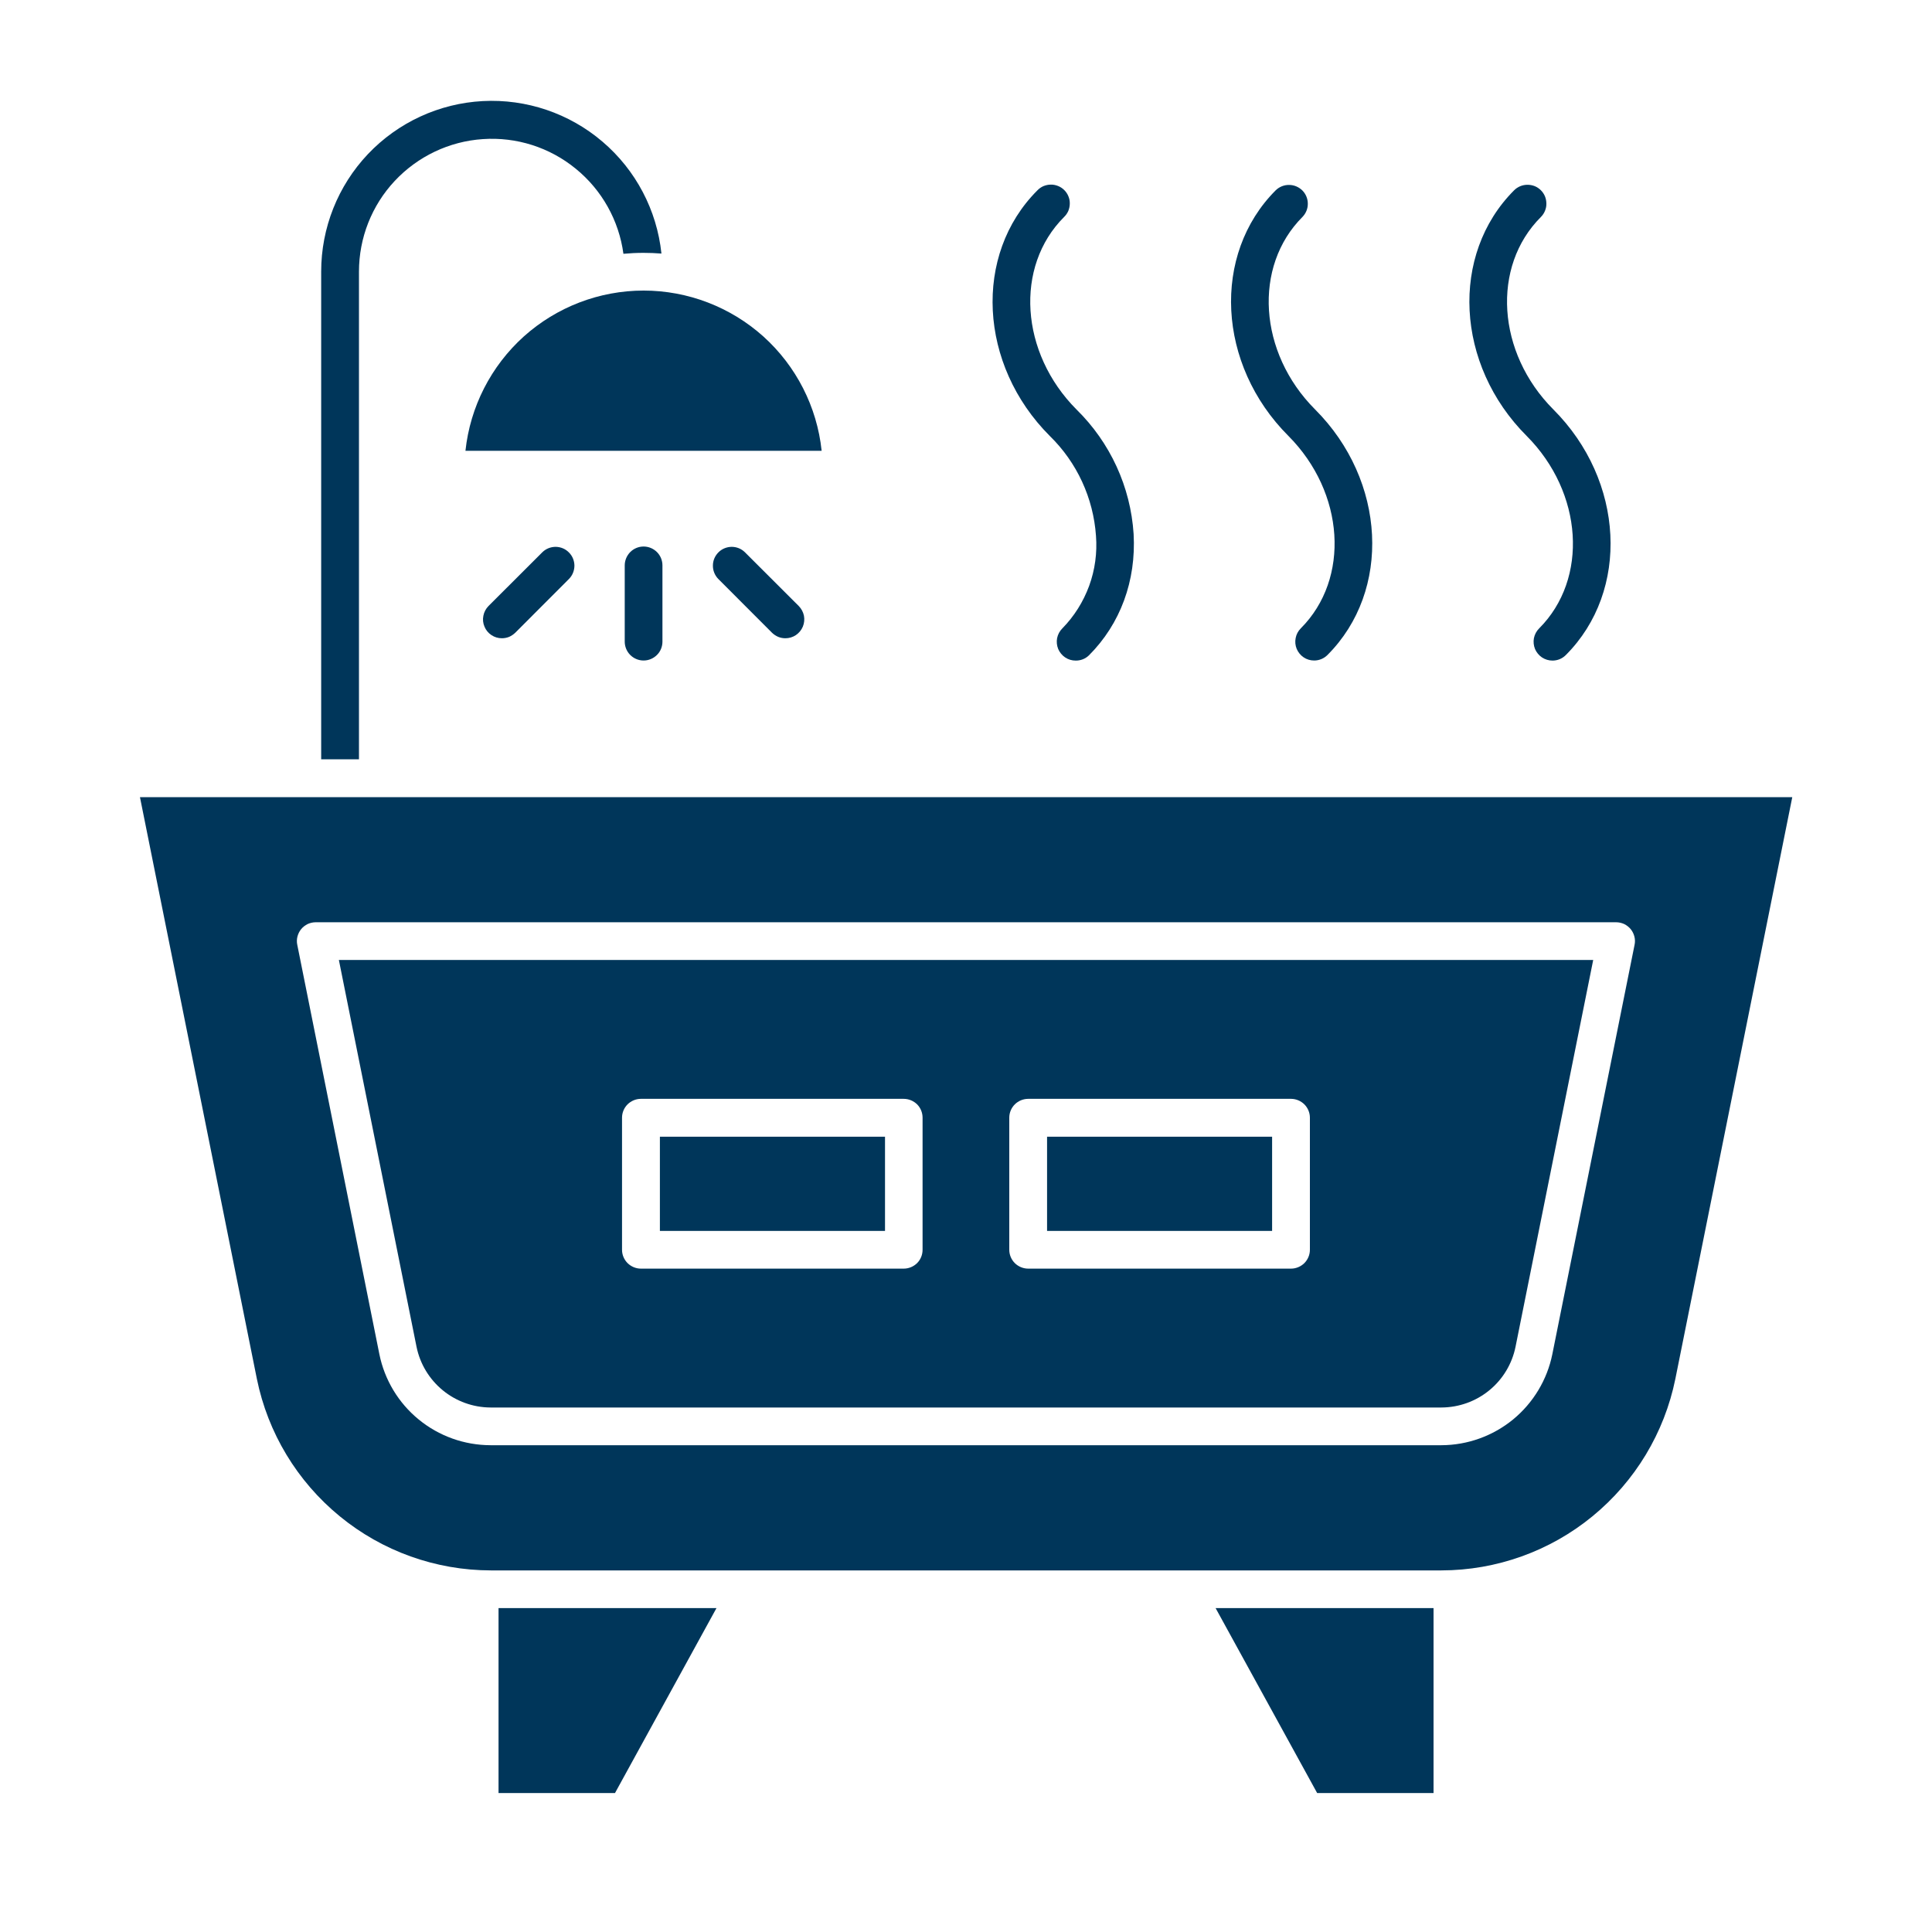
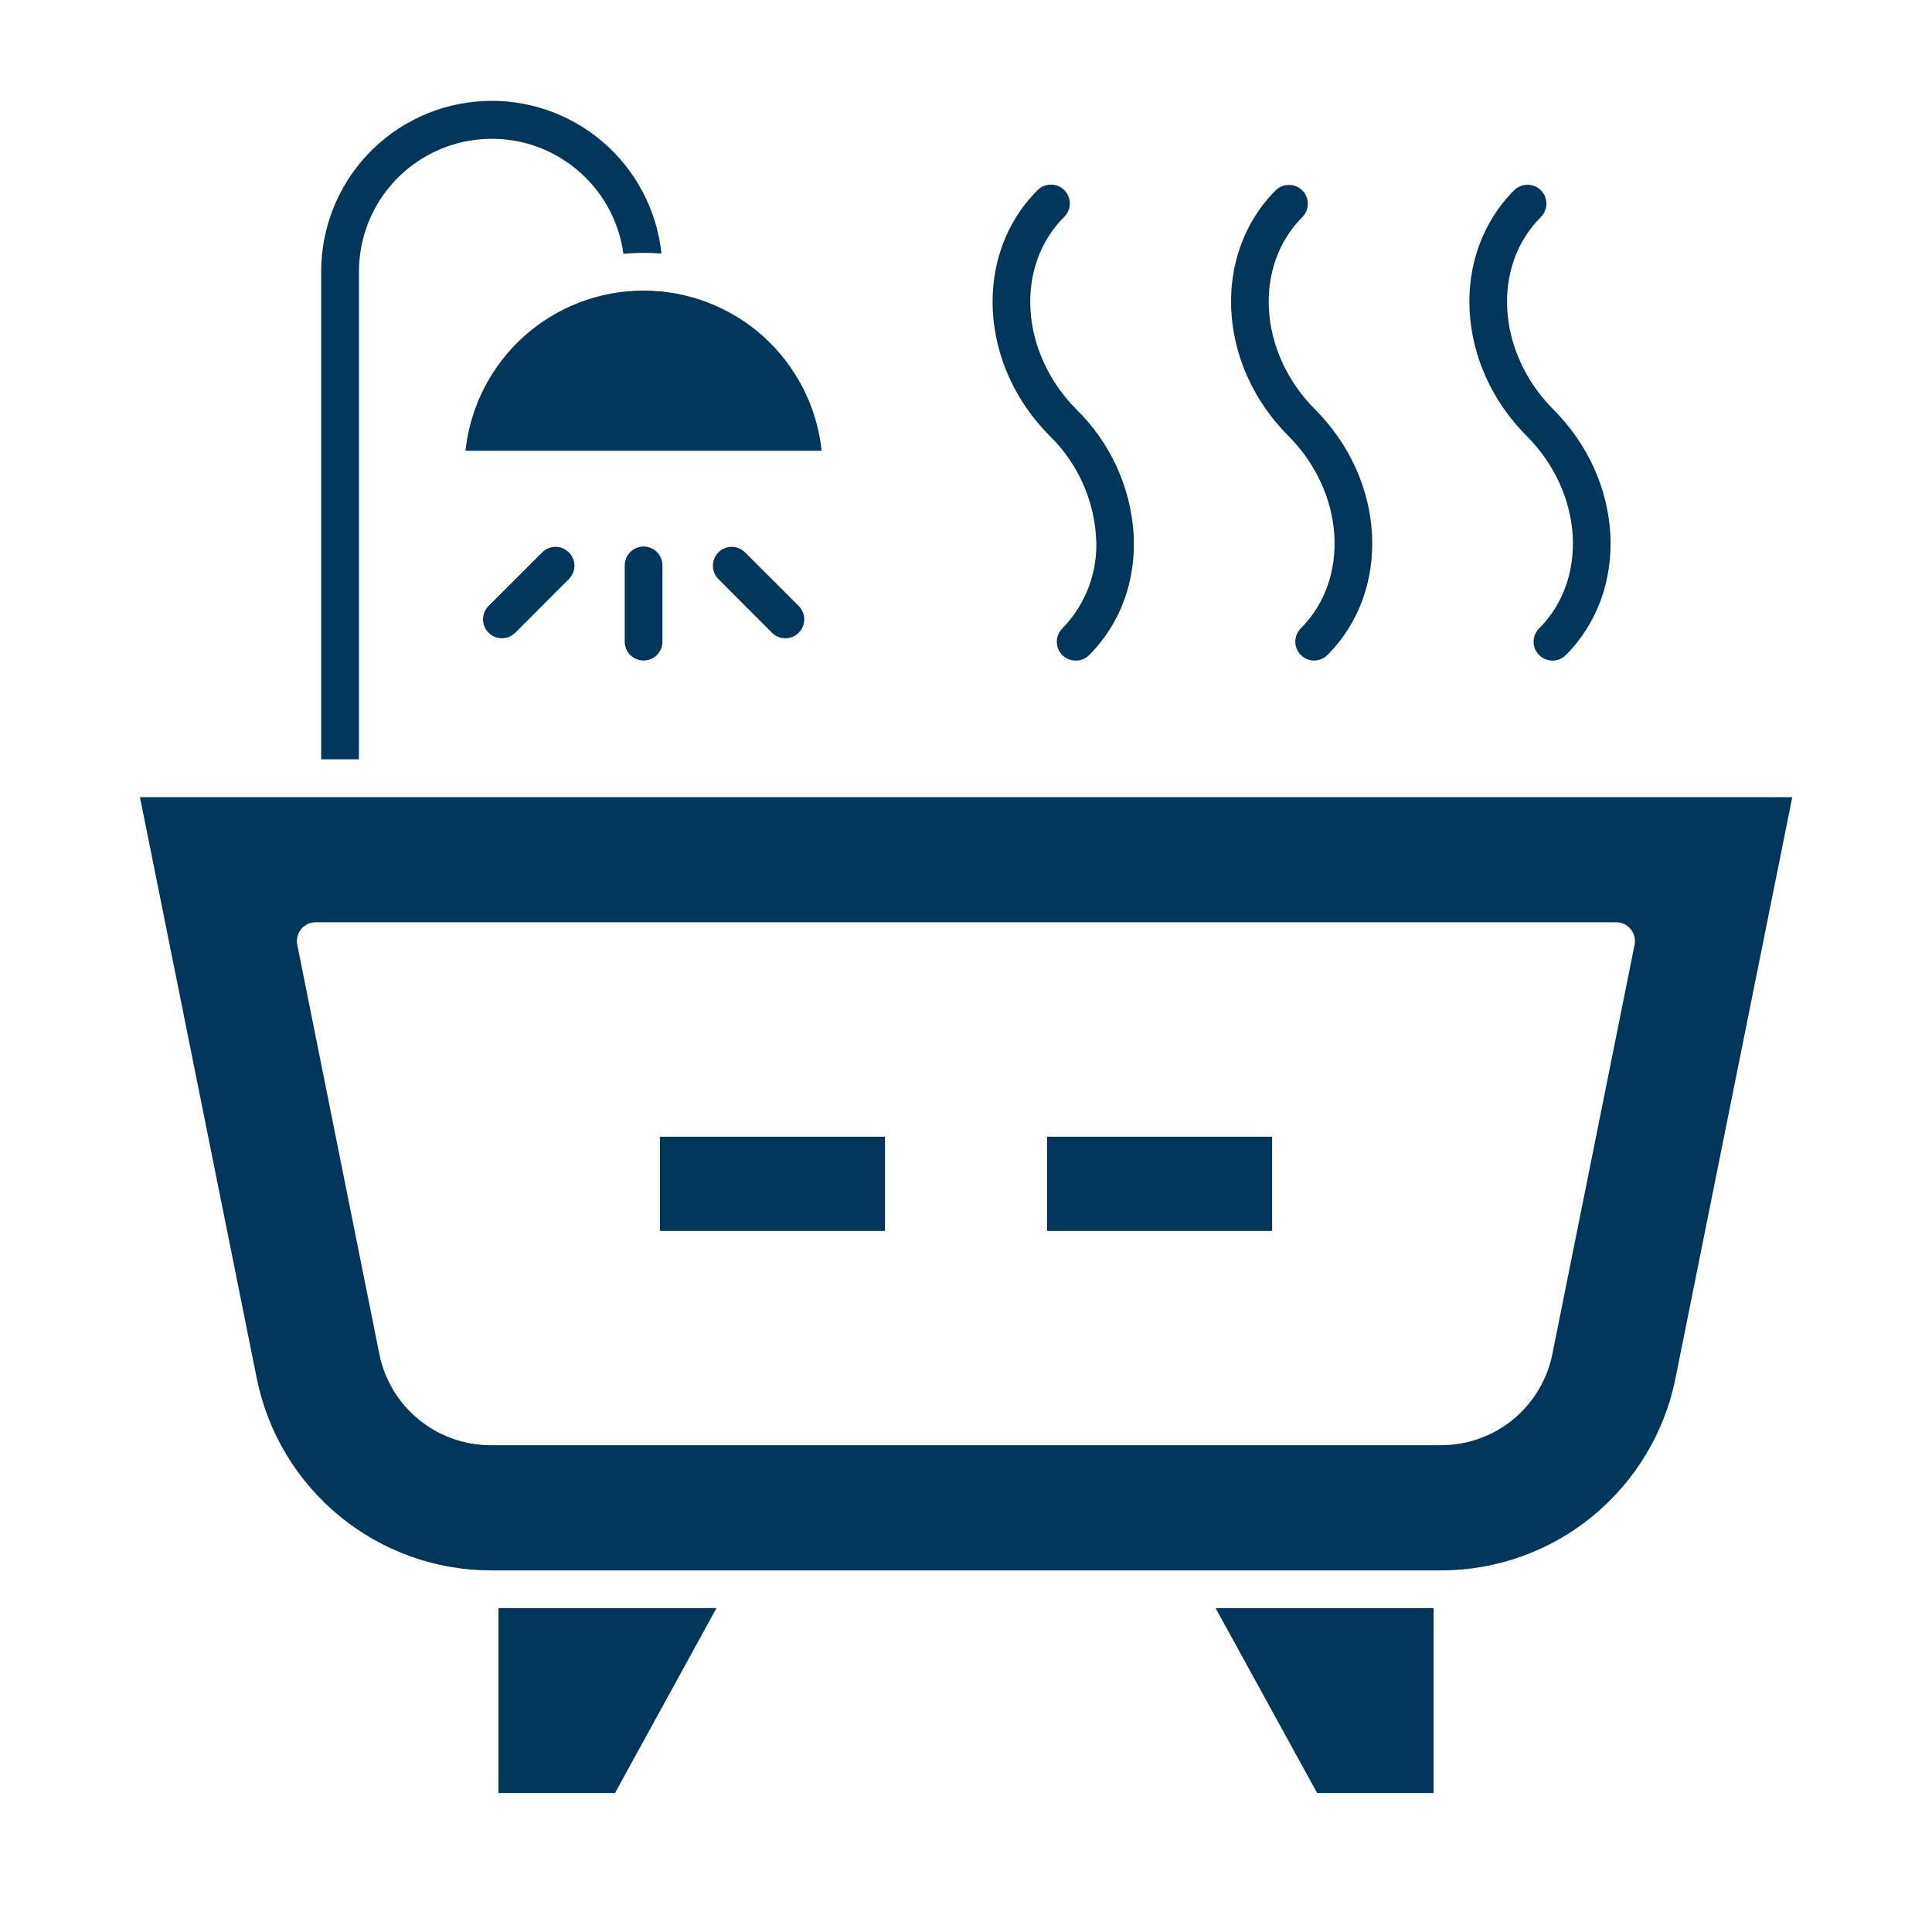
<svg xmlns="http://www.w3.org/2000/svg" width="25" height="25" viewBox="0 0 25 25" fill="none">
  <path d="M1.811 10.315L3.324 17.843C3.466 18.541 3.845 19.169 4.397 19.621C4.948 20.073 5.639 20.32 6.352 20.321H18.651C19.364 20.32 20.055 20.073 20.606 19.621C21.158 19.169 21.537 18.541 21.679 17.843L23.192 10.315H1.811ZM21.151 12.227L20.087 17.524C20.02 17.855 19.84 18.153 19.579 18.368C19.317 18.582 18.99 18.7 18.651 18.701H6.347C6.008 18.7 5.68 18.583 5.418 18.368C5.156 18.154 4.976 17.855 4.909 17.523L3.847 12.227C3.839 12.191 3.84 12.154 3.849 12.119C3.858 12.084 3.874 12.051 3.897 12.023C3.92 11.995 3.949 11.973 3.981 11.957C4.014 11.942 4.05 11.934 4.086 11.934H20.912C20.948 11.934 20.984 11.942 21.017 11.957C21.049 11.973 21.078 11.995 21.101 12.023C21.124 12.051 21.14 12.084 21.149 12.119C21.158 12.154 21.159 12.191 21.151 12.227Z" fill="#00365A" />
-   <path d="M4.385 12.422L5.39 17.428C5.435 17.649 5.555 17.847 5.729 17.99C5.903 18.133 6.122 18.212 6.347 18.213H18.652C18.878 18.212 19.096 18.134 19.271 17.991C19.446 17.848 19.566 17.649 19.611 17.427L20.616 12.422L4.385 12.422ZM11.938 16.172C11.938 16.237 11.913 16.299 11.867 16.345C11.821 16.39 11.759 16.416 11.694 16.416H8.293C8.229 16.416 8.167 16.39 8.121 16.345C8.075 16.299 8.049 16.237 8.049 16.172V14.463C8.049 14.398 8.075 14.336 8.121 14.29C8.167 14.245 8.229 14.219 8.293 14.219H11.694C11.759 14.219 11.821 14.245 11.867 14.29C11.913 14.336 11.938 14.398 11.938 14.463V16.172ZM16.95 16.172C16.95 16.237 16.924 16.299 16.878 16.345C16.832 16.39 16.77 16.416 16.706 16.416H13.305C13.24 16.416 13.178 16.39 13.132 16.345C13.086 16.299 13.06 16.237 13.06 16.172V14.463C13.06 14.398 13.086 14.336 13.132 14.29C13.178 14.245 13.24 14.219 13.305 14.219H16.706C16.77 14.219 16.832 14.245 16.878 14.29C16.924 14.336 16.95 14.398 16.95 14.463V16.172Z" fill="#00365A" />
  <path d="M9.271 20.809L7.958 23.202H6.451V20.809H9.271Z" fill="#00365A" />
  <path d="M18.55 20.809V23.202H17.044L15.73 20.809H18.55Z" fill="#00365A" />
  <path d="M8.559 3.281C8.483 3.275 8.405 3.272 8.327 3.272C8.24 3.272 8.153 3.276 8.067 3.284C8.009 2.852 7.788 2.458 7.45 2.183C7.113 1.907 6.683 1.77 6.248 1.8C5.813 1.829 5.406 2.023 5.108 2.341C4.81 2.659 4.645 3.079 4.645 3.515V9.825H4.156V3.515C4.156 2.949 4.372 2.405 4.761 1.994C5.15 1.584 5.682 1.338 6.246 1.308C6.811 1.278 7.366 1.466 7.796 1.833C8.227 2.2 8.5 2.719 8.559 3.281Z" fill="#00365A" />
  <path d="M10.632 5.833H6.023C6.084 5.264 6.353 4.737 6.778 4.354C7.204 3.972 7.756 3.76 8.328 3.76C8.9 3.76 9.452 3.972 9.878 4.354C10.303 4.737 10.572 5.264 10.632 5.833Z" fill="#00365A" />
  <path d="M8.328 8.547C8.263 8.547 8.201 8.521 8.155 8.475C8.11 8.43 8.084 8.367 8.084 8.303V7.316C8.084 7.252 8.11 7.19 8.155 7.144C8.201 7.098 8.263 7.072 8.328 7.072C8.393 7.072 8.455 7.098 8.501 7.144C8.547 7.19 8.572 7.252 8.572 7.316V8.303C8.572 8.367 8.547 8.43 8.501 8.475C8.455 8.521 8.393 8.547 8.328 8.547Z" fill="#00365A" />
  <path d="M10.163 8.259C10.131 8.259 10.099 8.253 10.07 8.241C10.04 8.228 10.013 8.21 9.99 8.188L9.293 7.49C9.249 7.444 9.224 7.382 9.225 7.318C9.225 7.254 9.251 7.193 9.296 7.148C9.341 7.102 9.403 7.077 9.467 7.076C9.531 7.076 9.592 7.1 9.638 7.145L10.336 7.842C10.37 7.877 10.393 7.92 10.403 7.967C10.412 8.015 10.407 8.064 10.389 8.108C10.37 8.153 10.339 8.191 10.299 8.218C10.259 8.245 10.211 8.259 10.163 8.259Z" fill="#00365A" />
  <path d="M6.494 8.259C6.446 8.259 6.399 8.245 6.359 8.218C6.318 8.191 6.287 8.153 6.269 8.108C6.25 8.064 6.245 8.015 6.255 7.967C6.264 7.92 6.287 7.877 6.321 7.842L7.019 7.145C7.065 7.1 7.127 7.076 7.191 7.076C7.255 7.077 7.316 7.102 7.361 7.148C7.407 7.193 7.432 7.254 7.433 7.318C7.433 7.382 7.409 7.444 7.364 7.49L6.667 8.188C6.644 8.21 6.617 8.228 6.588 8.241C6.558 8.253 6.526 8.259 6.494 8.259Z" fill="#00365A" />
  <path d="M13.919 8.548C13.87 8.548 13.823 8.534 13.783 8.507C13.743 8.48 13.712 8.442 13.693 8.398C13.675 8.353 13.67 8.304 13.679 8.257C13.689 8.209 13.712 8.166 13.746 8.132C13.9 7.975 14.018 7.787 14.094 7.58C14.169 7.374 14.199 7.154 14.182 6.934C14.148 6.445 13.936 5.985 13.585 5.642C12.664 4.722 12.591 3.295 13.424 2.463C13.446 2.44 13.473 2.421 13.503 2.408C13.533 2.396 13.565 2.389 13.597 2.389C13.63 2.388 13.662 2.395 13.692 2.407C13.722 2.419 13.749 2.437 13.772 2.46C13.795 2.483 13.813 2.51 13.825 2.54C13.838 2.57 13.844 2.603 13.843 2.635C13.843 2.667 13.836 2.699 13.824 2.729C13.811 2.759 13.792 2.786 13.769 2.808C13.127 3.45 13.2 4.566 13.93 5.299C14.366 5.727 14.63 6.3 14.669 6.91C14.703 7.515 14.498 8.073 14.091 8.48C14.045 8.525 13.983 8.549 13.919 8.548Z" fill="#00365A" />
  <path d="M17.005 8.547C16.956 8.547 16.909 8.533 16.869 8.506C16.829 8.479 16.798 8.441 16.779 8.396C16.761 8.352 16.756 8.303 16.766 8.255C16.775 8.208 16.798 8.165 16.832 8.131C17.474 7.488 17.401 6.373 16.671 5.64C15.75 4.719 15.677 3.293 16.509 2.461C16.555 2.417 16.617 2.392 16.681 2.393C16.745 2.393 16.806 2.419 16.852 2.464C16.897 2.509 16.923 2.571 16.923 2.635C16.924 2.699 16.899 2.76 16.855 2.806C16.213 3.448 16.285 4.564 17.016 5.297C17.937 6.217 18.009 7.644 17.177 8.476C17.131 8.522 17.069 8.547 17.005 8.547Z" fill="#00365A" />
  <path d="M20.089 8.548C20.041 8.548 19.994 8.534 19.953 8.507C19.913 8.48 19.882 8.442 19.863 8.398C19.845 8.353 19.84 8.304 19.849 8.257C19.859 8.209 19.882 8.166 19.916 8.132C20.558 7.49 20.485 6.374 19.755 5.641C18.834 4.721 18.761 3.294 19.593 2.462C19.639 2.416 19.701 2.391 19.766 2.391C19.798 2.391 19.83 2.397 19.86 2.409C19.889 2.421 19.916 2.439 19.939 2.462C19.962 2.485 19.98 2.512 19.992 2.541C20.004 2.571 20.01 2.603 20.01 2.635C20.011 2.667 20.004 2.699 19.992 2.728C19.98 2.758 19.962 2.785 19.939 2.808C19.297 3.449 19.369 4.565 20.1 5.298C21.021 6.219 21.093 7.645 20.261 8.477C20.215 8.523 20.154 8.548 20.089 8.548Z" fill="#00365A" />
  <path d="M8.539 14.709H11.452V15.928H8.539V14.709Z" fill="#00365A" />
  <path d="M13.549 14.709H16.461V15.928H13.549V14.709Z" fill="#00365A" />
</svg>